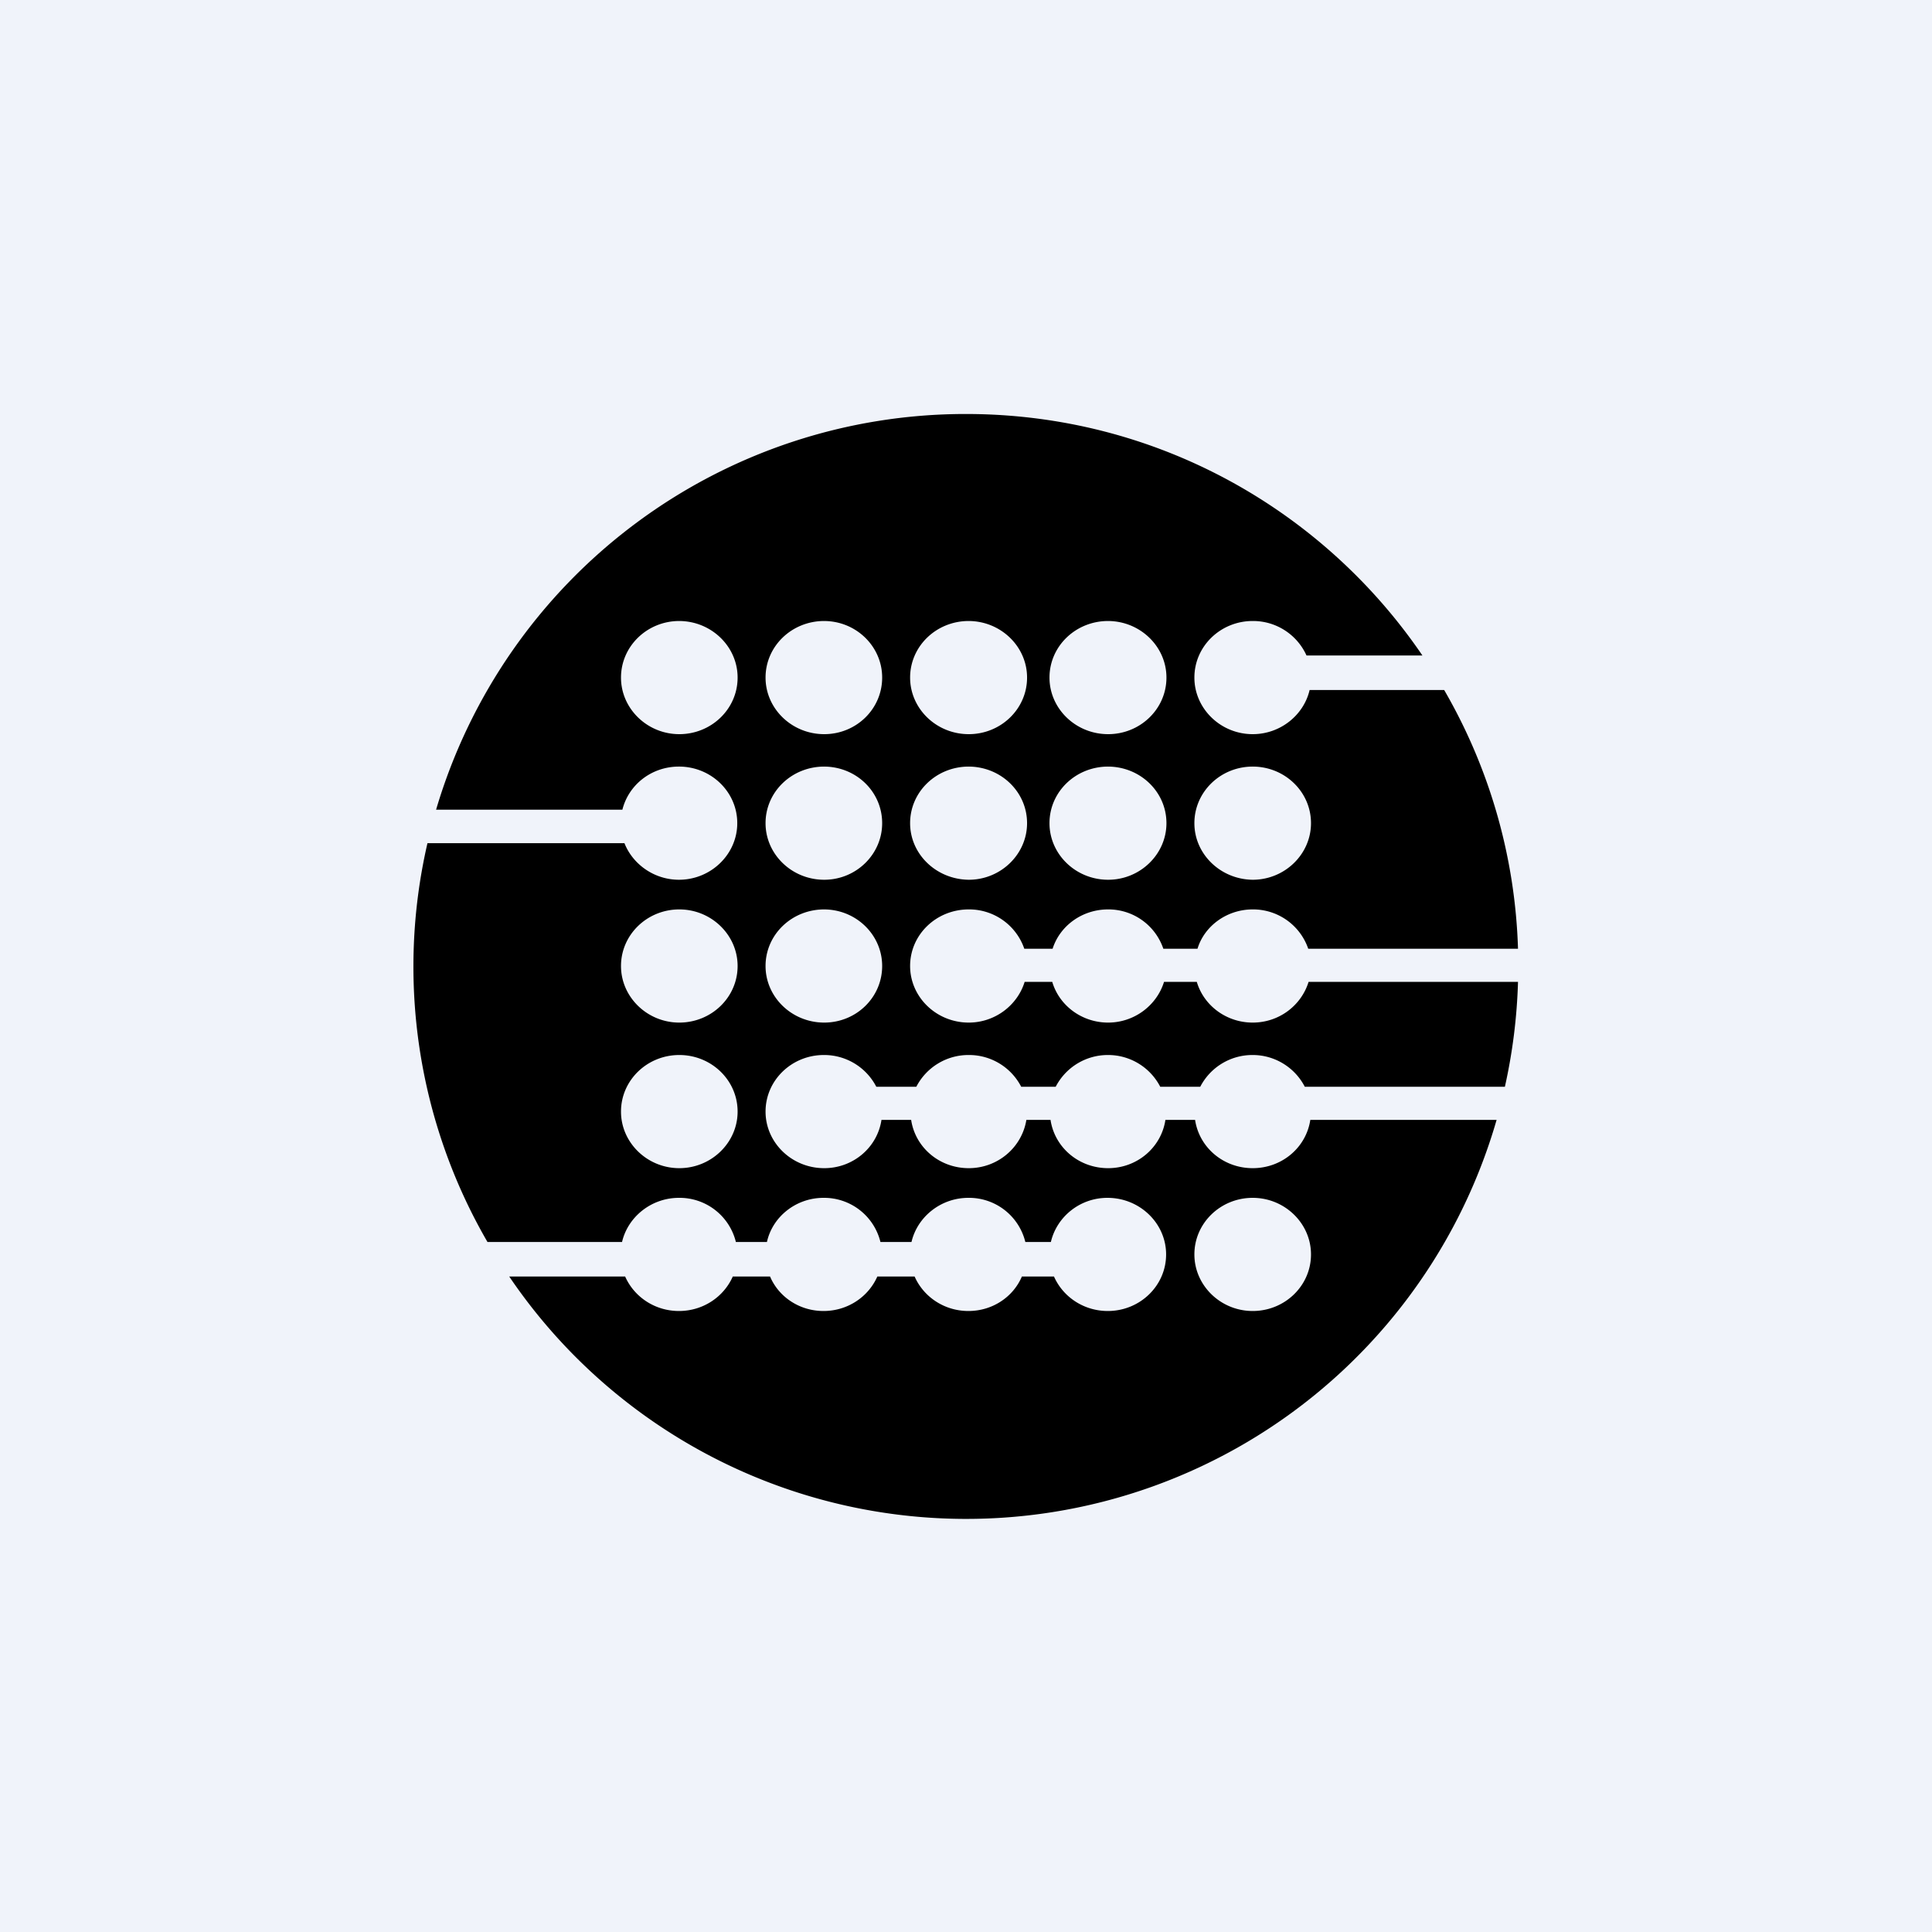
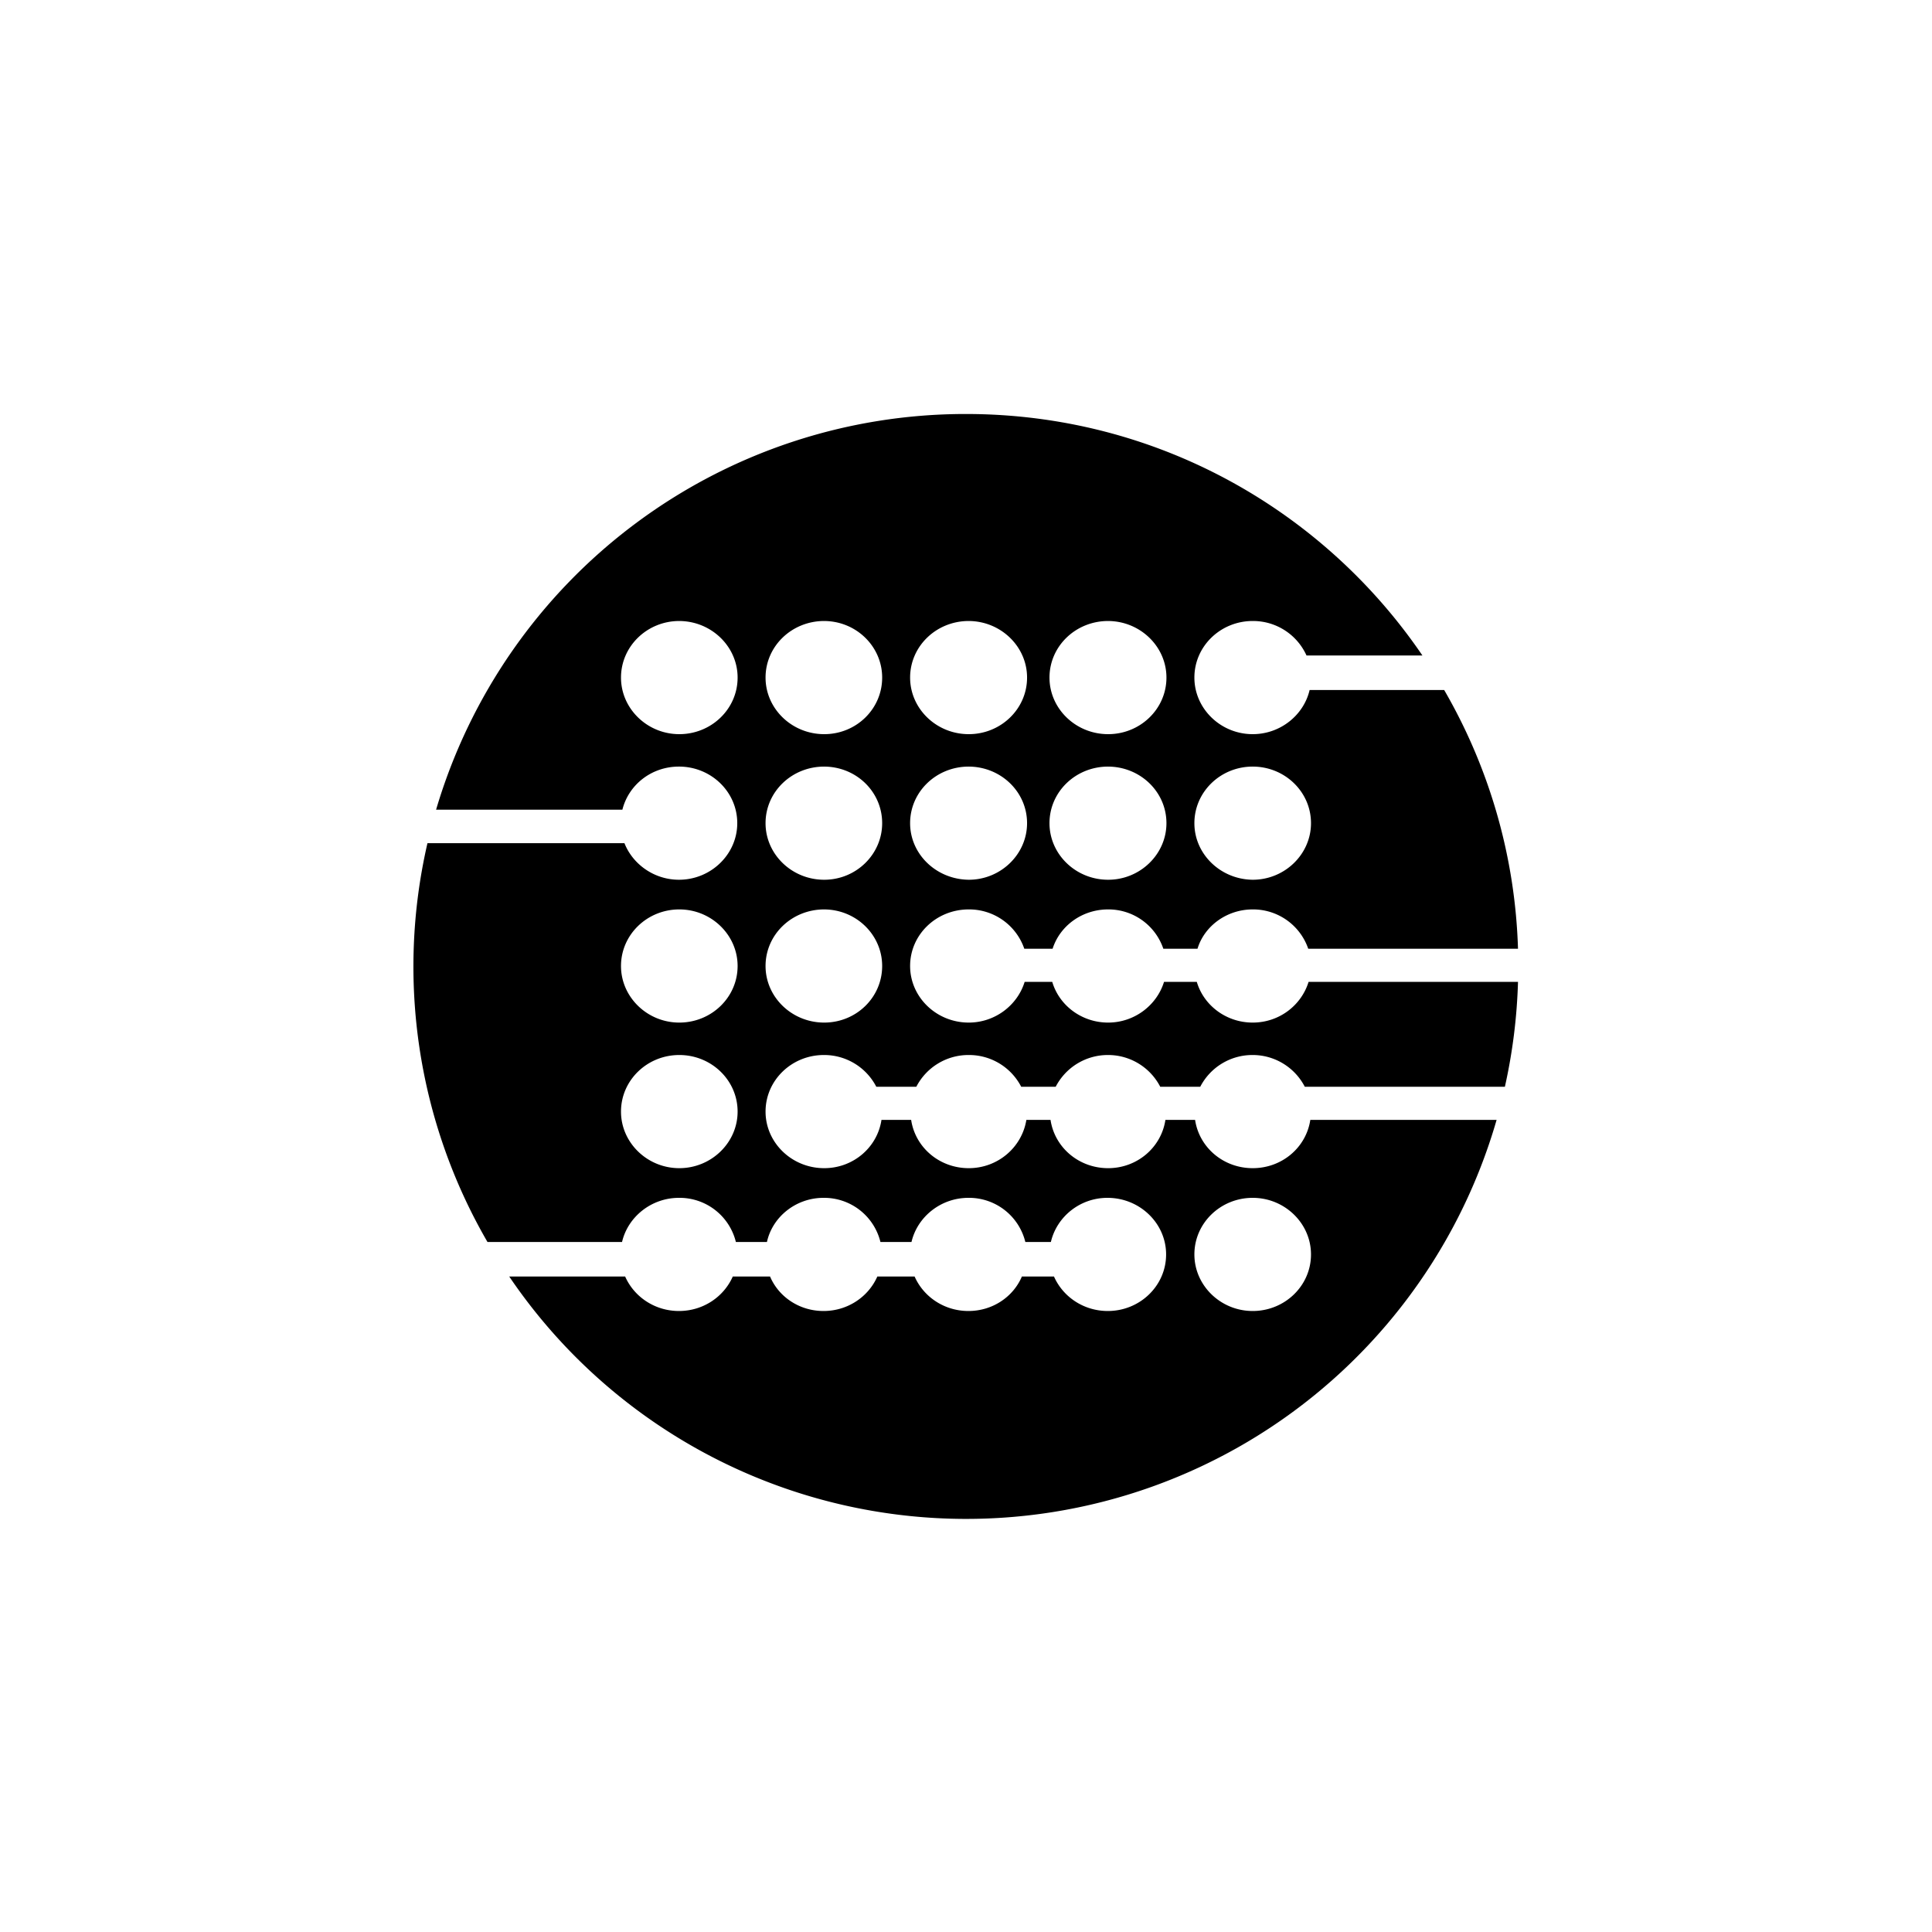
<svg xmlns="http://www.w3.org/2000/svg" width="56" height="56" viewBox="0 0 56 56">
-   <path fill="#F0F3FA" d="M0 0h56v56H0z" />
  <path d="M28 12c5.5 0 10.35 2.77 13.23 7h-3.36a1.7 1.7 0 0 0-1.56-1c-.93 0-1.69.73-1.69 1.64 0 .9.76 1.64 1.69 1.64.8 0 1.48-.55 1.65-1.28h3.9A15.91 15.91 0 0 1 44 27.5h-6.08a1.69 1.69 0 0 0-1.61-1.14c-.75 0-1.4.48-1.6 1.14h-.99a1.68 1.68 0 0 0-1.6-1.14c-.76 0-1.4.48-1.61 1.14h-.82a1.69 1.69 0 0 0-1.61-1.14c-.94 0-1.7.73-1.7 1.64 0 .9.76 1.64 1.7 1.64.76 0 1.41-.5 1.62-1.18h.8c.2.68.85 1.18 1.62 1.18.76 0 1.41-.5 1.62-1.18h.95c.2.68.85 1.18 1.62 1.18.77 0 1.41-.5 1.62-1.18H44a16.01 16.01 0 0 1-.38 3.04h-5.8a1.7 1.7 0 0 0-1.51-.92 1.7 1.7 0 0 0-1.52.92h-1.16a1.7 1.7 0 0 0-1.51-.92 1.7 1.7 0 0 0-1.52.92h-1a1.7 1.7 0 0 0-1.52-.92 1.7 1.7 0 0 0-1.52.92H25.4a1.7 1.7 0 0 0-1.52-.92c-.93 0-1.69.73-1.69 1.64 0 .9.76 1.64 1.7 1.64.84 0 1.54-.6 1.66-1.4h.86c.12.8.82 1.4 1.67 1.4.84 0 1.54-.6 1.67-1.4h.7c.12.8.82 1.4 1.67 1.4.84 0 1.54-.6 1.66-1.4h.86c.12.8.82 1.4 1.67 1.4s1.55-.6 1.67-1.4h5.4A16 16 0 0 1 14.76 37h3.36c.26.59.86 1 1.56 1 .7 0 1.3-.41 1.56-1h1.08c.25.59.85 1 1.55 1 .7 0 1.3-.41 1.56-1h1.08c.26.59.86 1 1.56 1 .7 0 1.3-.41 1.55-1h.93c.26.59.86 1 1.56 1 .93 0 1.69-.73 1.69-1.64 0-.9-.76-1.64-1.7-1.64-.8 0-1.47.55-1.64 1.28h-.74a1.68 1.68 0 0 0-1.65-1.28c-.8 0-1.48.55-1.65 1.28h-.9a1.68 1.68 0 0 0-1.65-1.28c-.8 0-1.48.55-1.64 1.28h-.9a1.68 1.68 0 0 0-1.65-1.28c-.8 0-1.48.55-1.65 1.28h-3.9a15.92 15.92 0 0 1-1.74-11.56h5.71c.24.61.86 1.06 1.58 1.06.93 0 1.69-.74 1.69-1.64 0-.91-.76-1.64-1.69-1.64-.8 0-1.46.53-1.64 1.25h-5.4A16 16 0 0 1 28 12Zm8.31 22.72c-.93 0-1.69.73-1.69 1.64 0 .9.76 1.64 1.69 1.64.93 0 1.69-.73 1.69-1.64 0-.9-.76-1.64-1.69-1.64Zm-16.62-4.14c-.93 0-1.69.73-1.69 1.64 0 .9.76 1.64 1.69 1.64.93 0 1.69-.74 1.69-1.64 0-.91-.76-1.64-1.69-1.64Zm0-4.22c-.93 0-1.69.73-1.69 1.64 0 .9.76 1.64 1.69 1.64.93 0 1.69-.73 1.69-1.64 0-.9-.76-1.64-1.69-1.64Zm4.2 0c-.94 0-1.7.73-1.7 1.64 0 .9.76 1.64 1.7 1.64.93 0 1.68-.73 1.68-1.64 0-.9-.75-1.64-1.69-1.64Zm0-4.14c-.94 0-1.7.73-1.7 1.64 0 .9.76 1.64 1.7 1.64.93 0 1.68-.74 1.68-1.64 0-.91-.75-1.64-1.69-1.64Zm4.19 0c-.94 0-1.7.73-1.7 1.64 0 .9.76 1.63 1.7 1.64.93 0 1.69-.74 1.69-1.64 0-.91-.76-1.64-1.7-1.64Zm4.04 0c-.94 0-1.7.73-1.7 1.64 0 .9.76 1.64 1.7 1.64.93 0 1.69-.74 1.69-1.64 0-.91-.76-1.64-1.7-1.64Zm4.19 0c-.93 0-1.69.73-1.69 1.64 0 .9.76 1.63 1.69 1.64.93 0 1.69-.74 1.69-1.64 0-.91-.76-1.64-1.69-1.64ZM19.69 18c-.93 0-1.69.73-1.69 1.64 0 .9.76 1.64 1.69 1.64.93 0 1.69-.73 1.69-1.64 0-.9-.76-1.64-1.7-1.64Zm4.2 0c-.94 0-1.7.73-1.7 1.64 0 .9.76 1.64 1.7 1.64.93 0 1.68-.73 1.68-1.64 0-.9-.75-1.64-1.69-1.64Zm4.19 0c-.94 0-1.7.73-1.7 1.64 0 .9.76 1.64 1.7 1.64.93 0 1.69-.73 1.69-1.64 0-.9-.76-1.64-1.7-1.64Zm4.04 0c-.94 0-1.7.73-1.7 1.64 0 .9.76 1.64 1.7 1.64.93 0 1.69-.73 1.69-1.64 0-.9-.76-1.64-1.7-1.64Z" />
</svg>